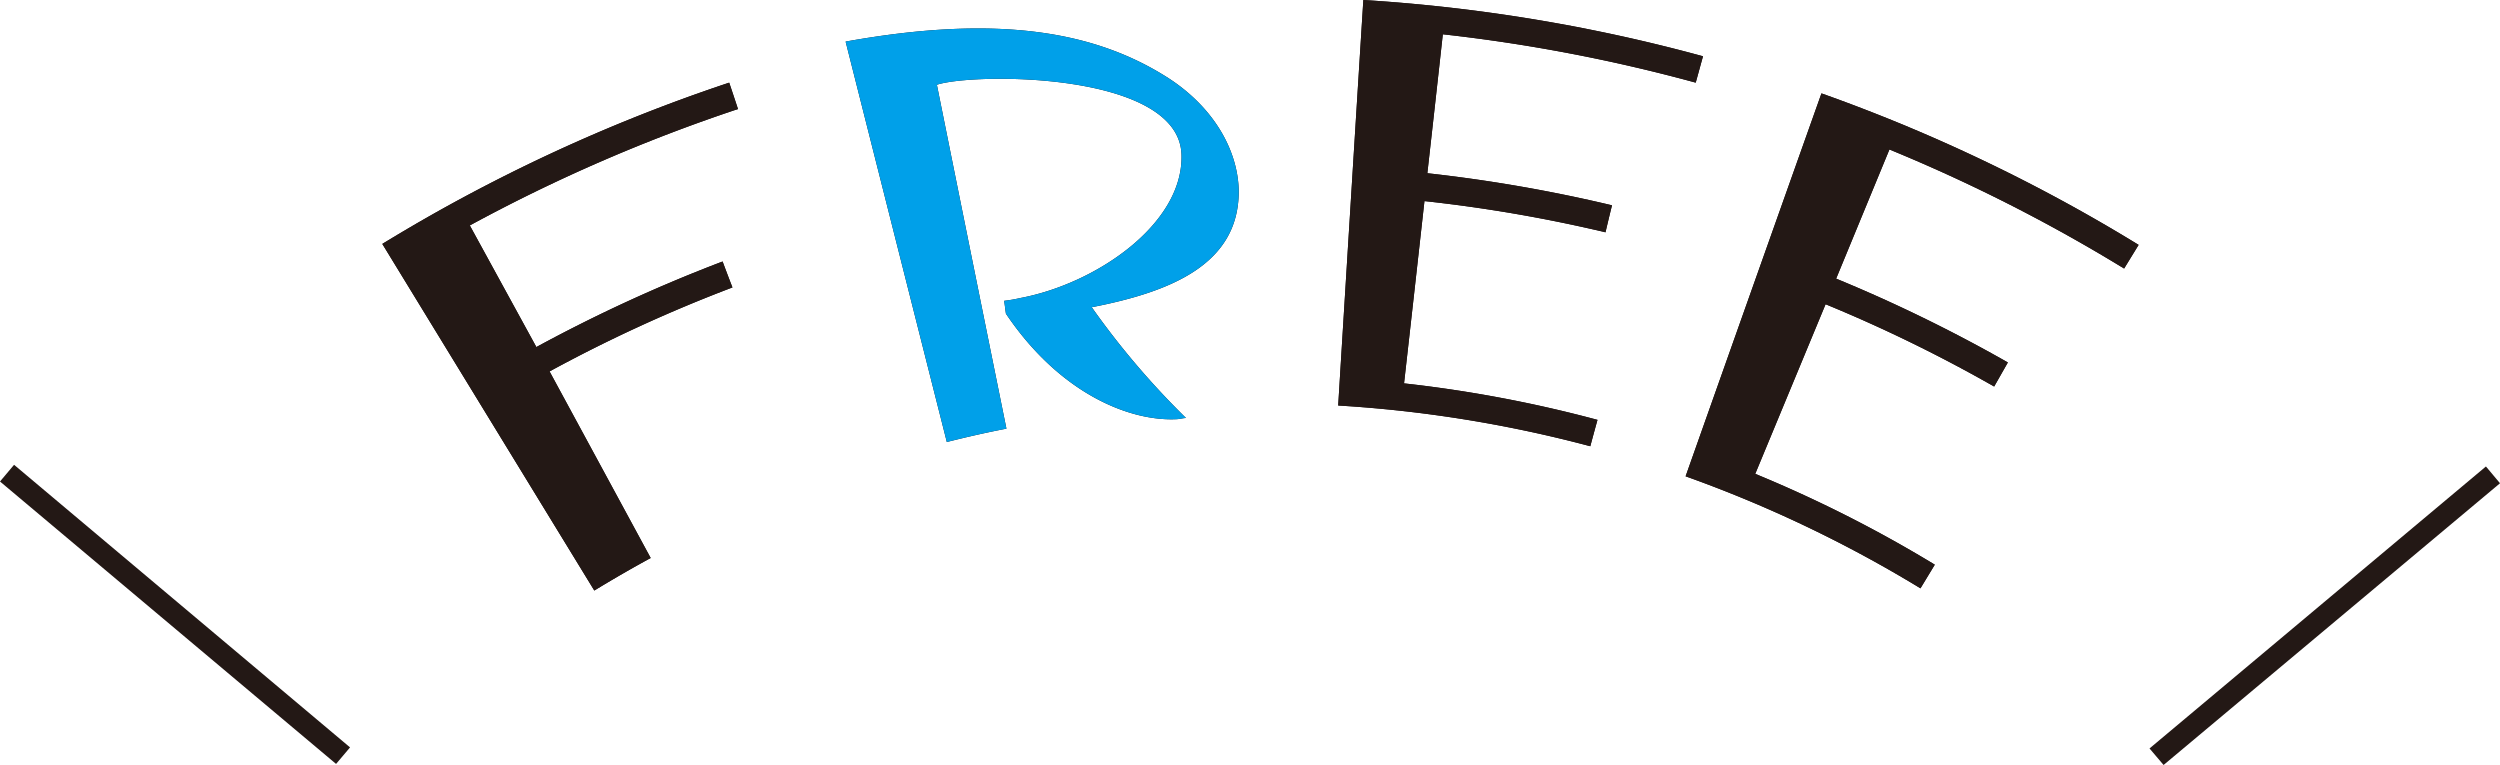
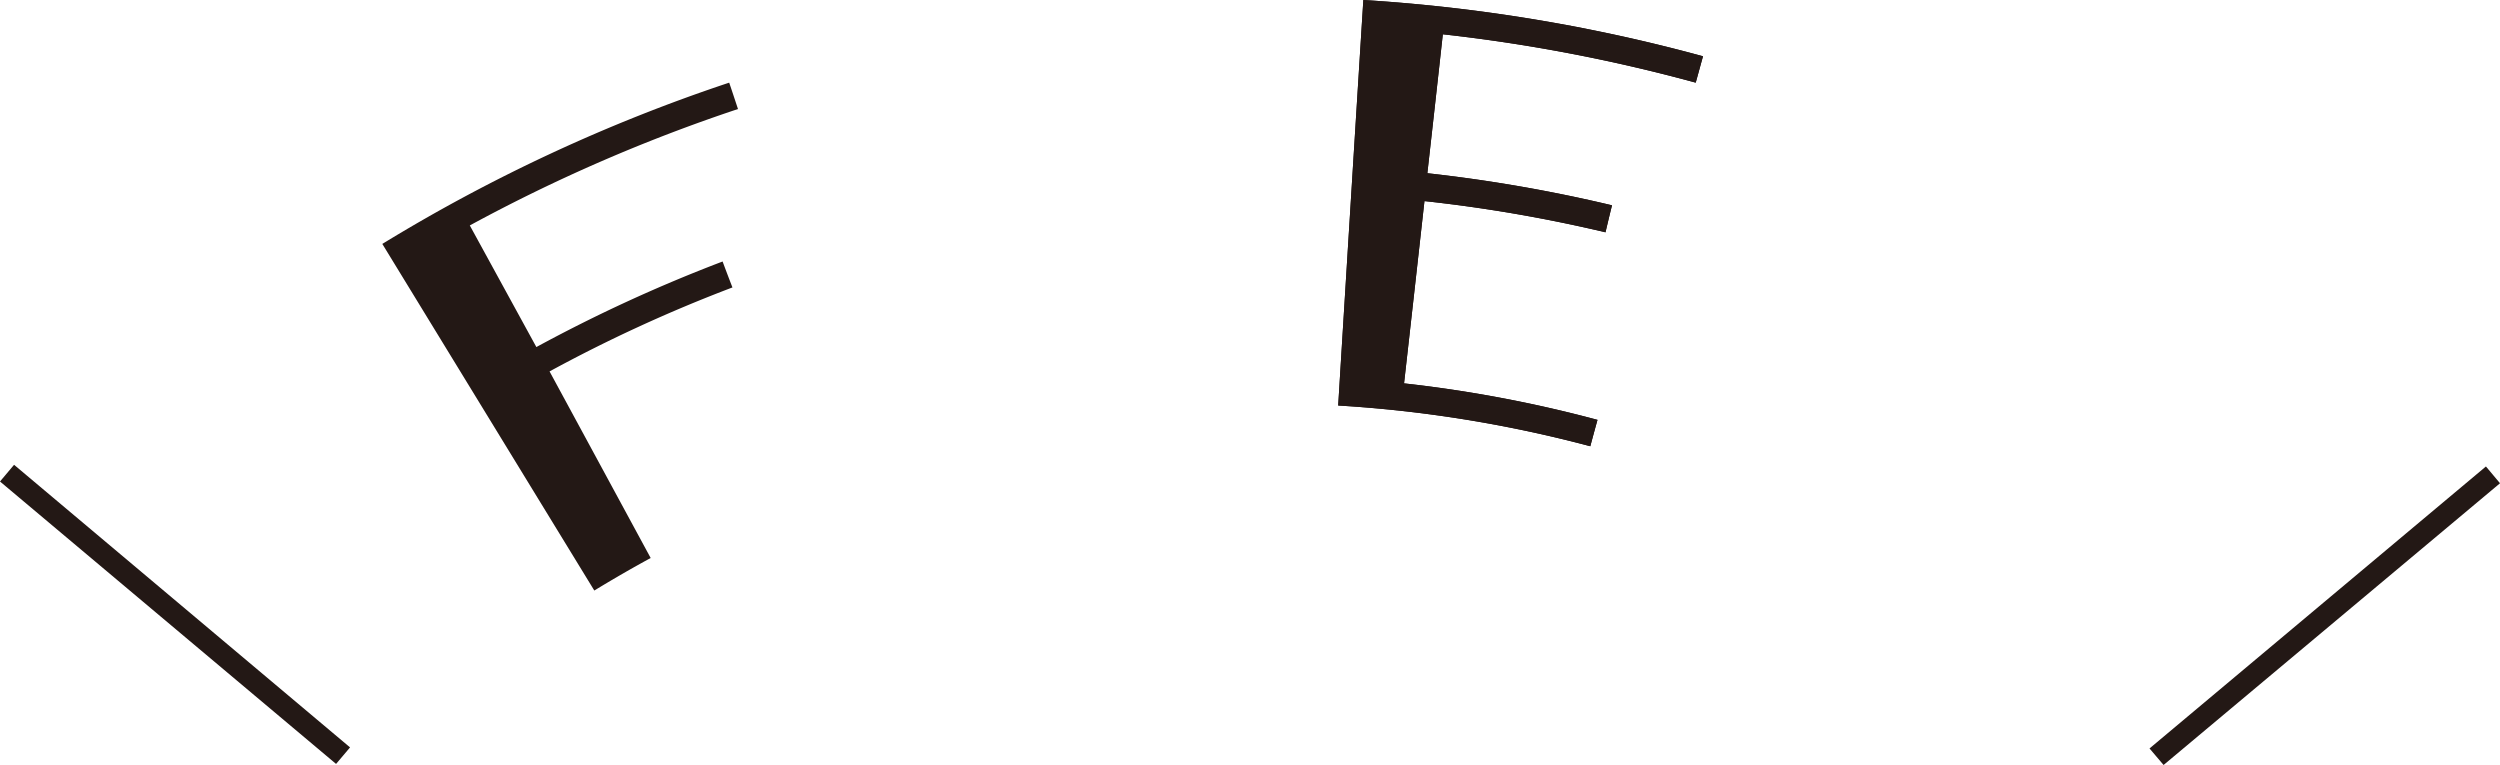
<svg xmlns="http://www.w3.org/2000/svg" viewBox="0 0 284.32 87.02">
  <defs>
    <style>.cls-1{fill:#231815;}.cls-2{fill:#00a0e9;}</style>
  </defs>
  <g id="Layer_2" data-name="Layer 2">
    <g id="レイヤー_1" data-name="レイヤー 1">
+       <path class="cls-1" d="M152.19,46.12Q153.61,23,155.05,0a191.22,191.22,0,0,1,38.63,6.4c-.28,1-.55,2-.83,3a187.53,187.53,0,0,0-28.76-5.5q-.87,7.91-1.76,15.8a172.07,172.07,0,0,1,21,3.65c-.25,1-.49,2-.74,3.07A167.64,167.64,0,0,0,162,22.87q-1.15,10.36-2.32,20.73a147.79,147.79,0,0,1,22,4.15c-.28,1-.55,2-.82,3A144.77,144.77,0,0,0,152.19,46.12Z" />
      <path class="cls-1" d="M67.59,67.16Q55.53,47.45,43.48,27.74A191.32,191.32,0,0,1,82.93,9.4c.34,1,.67,2,1,3a188.43,188.43,0,0,0-30.5,13.24L61,39.47a173.24,173.24,0,0,1,21.18-9.73c.37,1,.75,2,1.12,2.95a168.51,168.51,0,0,0-20.8,9.55L74,63.46Q70.75,65.23,67.59,67.16Z" />
-       <path class="cls-1" d="M107.68,50.27Q101.92,27.5,96.17,4.73C113.58,1.6,124.69,3.56,133.06,9c5.29,3.51,7.77,8.43,7.82,12.76,0,8.27-7.66,11.42-16.72,13.18a91.49,91.49,0,0,0,10.72,12.6c-.32,0-.65.11-1,.13-5.28.29-13.29-2.81-19.48-12-.07-.48-.13-1-.2-1.46A15.45,15.45,0,0,0,116,33.9c8.59-1.6,18.57-8.38,18.37-16.26-.2-9.52-23.72-9.37-27.82-8q3.94,19.56,7.91,39.11C112.22,49.18,109.94,49.7,107.68,50.27Z" />
      <path class="cls-1" d="M152.19,46.12Q153.61,23,155.05,0a191.22,191.22,0,0,1,38.63,6.4c-.28,1-.55,2-.83,3a187.53,187.53,0,0,0-28.76-5.5q-.87,7.91-1.76,15.8a172.07,172.07,0,0,1,21,3.65c-.25,1-.49,2-.74,3.07A167.64,167.64,0,0,0,162,22.87q-1.15,10.36-2.32,20.73a147.79,147.79,0,0,1,22,4.15c-.28,1-.55,2-.82,3A144.77,144.77,0,0,0,152.19,46.12Z" />
-       <path class="cls-1" d="M191.7,54.17q7.71-21.78,15.45-43.55a191.26,191.26,0,0,1,36.07,17.23l-1.65,2.69A187.68,187.68,0,0,0,214.88,17l-6.06,14.69a171.68,171.68,0,0,1,19.53,9.53l-1.56,2.74a167.09,167.09,0,0,0-19.17-9.36l-8,19.29a147.59,147.59,0,0,1,20.42,10.33l-1.63,2.69A145,145,0,0,0,191.7,54.17Z" />
-       <path class="cls-1" d="M67.59,67.16Q55.53,47.45,43.48,27.74A191.32,191.32,0,0,1,82.93,9.4c.34,1,.67,2,1,3a188.43,188.43,0,0,0-30.5,13.24L61,39.47a173.24,173.24,0,0,1,21.18-9.73c.37,1,.75,2,1.12,2.95a168.51,168.51,0,0,0-20.8,9.55L74,63.46Q70.75,65.23,67.59,67.16Z" />
-       <path class="cls-2" d="M107.68,50.27Q101.92,27.5,96.17,4.73C113.58,1.6,124.69,3.56,133.06,9c5.29,3.51,7.77,8.43,7.82,12.76,0,8.27-7.66,11.42-16.72,13.18a91.49,91.49,0,0,0,10.72,12.6c-.32,0-.65.11-1,.13-5.28.29-13.29-2.81-19.48-12-.07-.48-.13-1-.2-1.46A15.45,15.45,0,0,0,116,33.9c8.59-1.6,18.57-8.38,18.37-16.26-.2-9.52-23.72-9.37-27.82-8q3.94,19.56,7.91,39.11C112.22,49.18,109.94,49.7,107.68,50.27Z" />
-       <path class="cls-1" d="M152.19,46.12Q153.61,23,155.05,0a191.22,191.22,0,0,1,38.63,6.4c-.28,1-.55,2-.83,3a187.53,187.53,0,0,0-28.76-5.5q-.87,7.91-1.76,15.8a172.07,172.07,0,0,1,21,3.65c-.25,1-.49,2-.74,3.07A167.64,167.64,0,0,0,162,22.87q-1.15,10.36-2.32,20.73a147.79,147.79,0,0,1,22,4.15c-.28,1-.55,2-.82,3A144.77,144.77,0,0,0,152.19,46.12Z" />
-       <path class="cls-1" d="M191.7,54.17q7.71-21.78,15.45-43.55a191.26,191.26,0,0,1,36.07,17.23l-1.65,2.69A187.68,187.68,0,0,0,214.88,17l-6.06,14.69a171.68,171.68,0,0,1,19.53,9.53l-1.56,2.74a167.09,167.09,0,0,0-19.17-9.36l-8,19.29a147.59,147.59,0,0,1,20.42,10.33l-1.63,2.69A145,145,0,0,0,191.7,54.17Z" />
      <path class="cls-1" d="M38.22,86.88,0,54.76l1.6-1.9L39.81,85Z" />
      <path class="cls-1" d="M244.46,85.12l38.26-32.07,1.6,1.91L246.06,87Z" />
    </g>
  </g>
</svg>